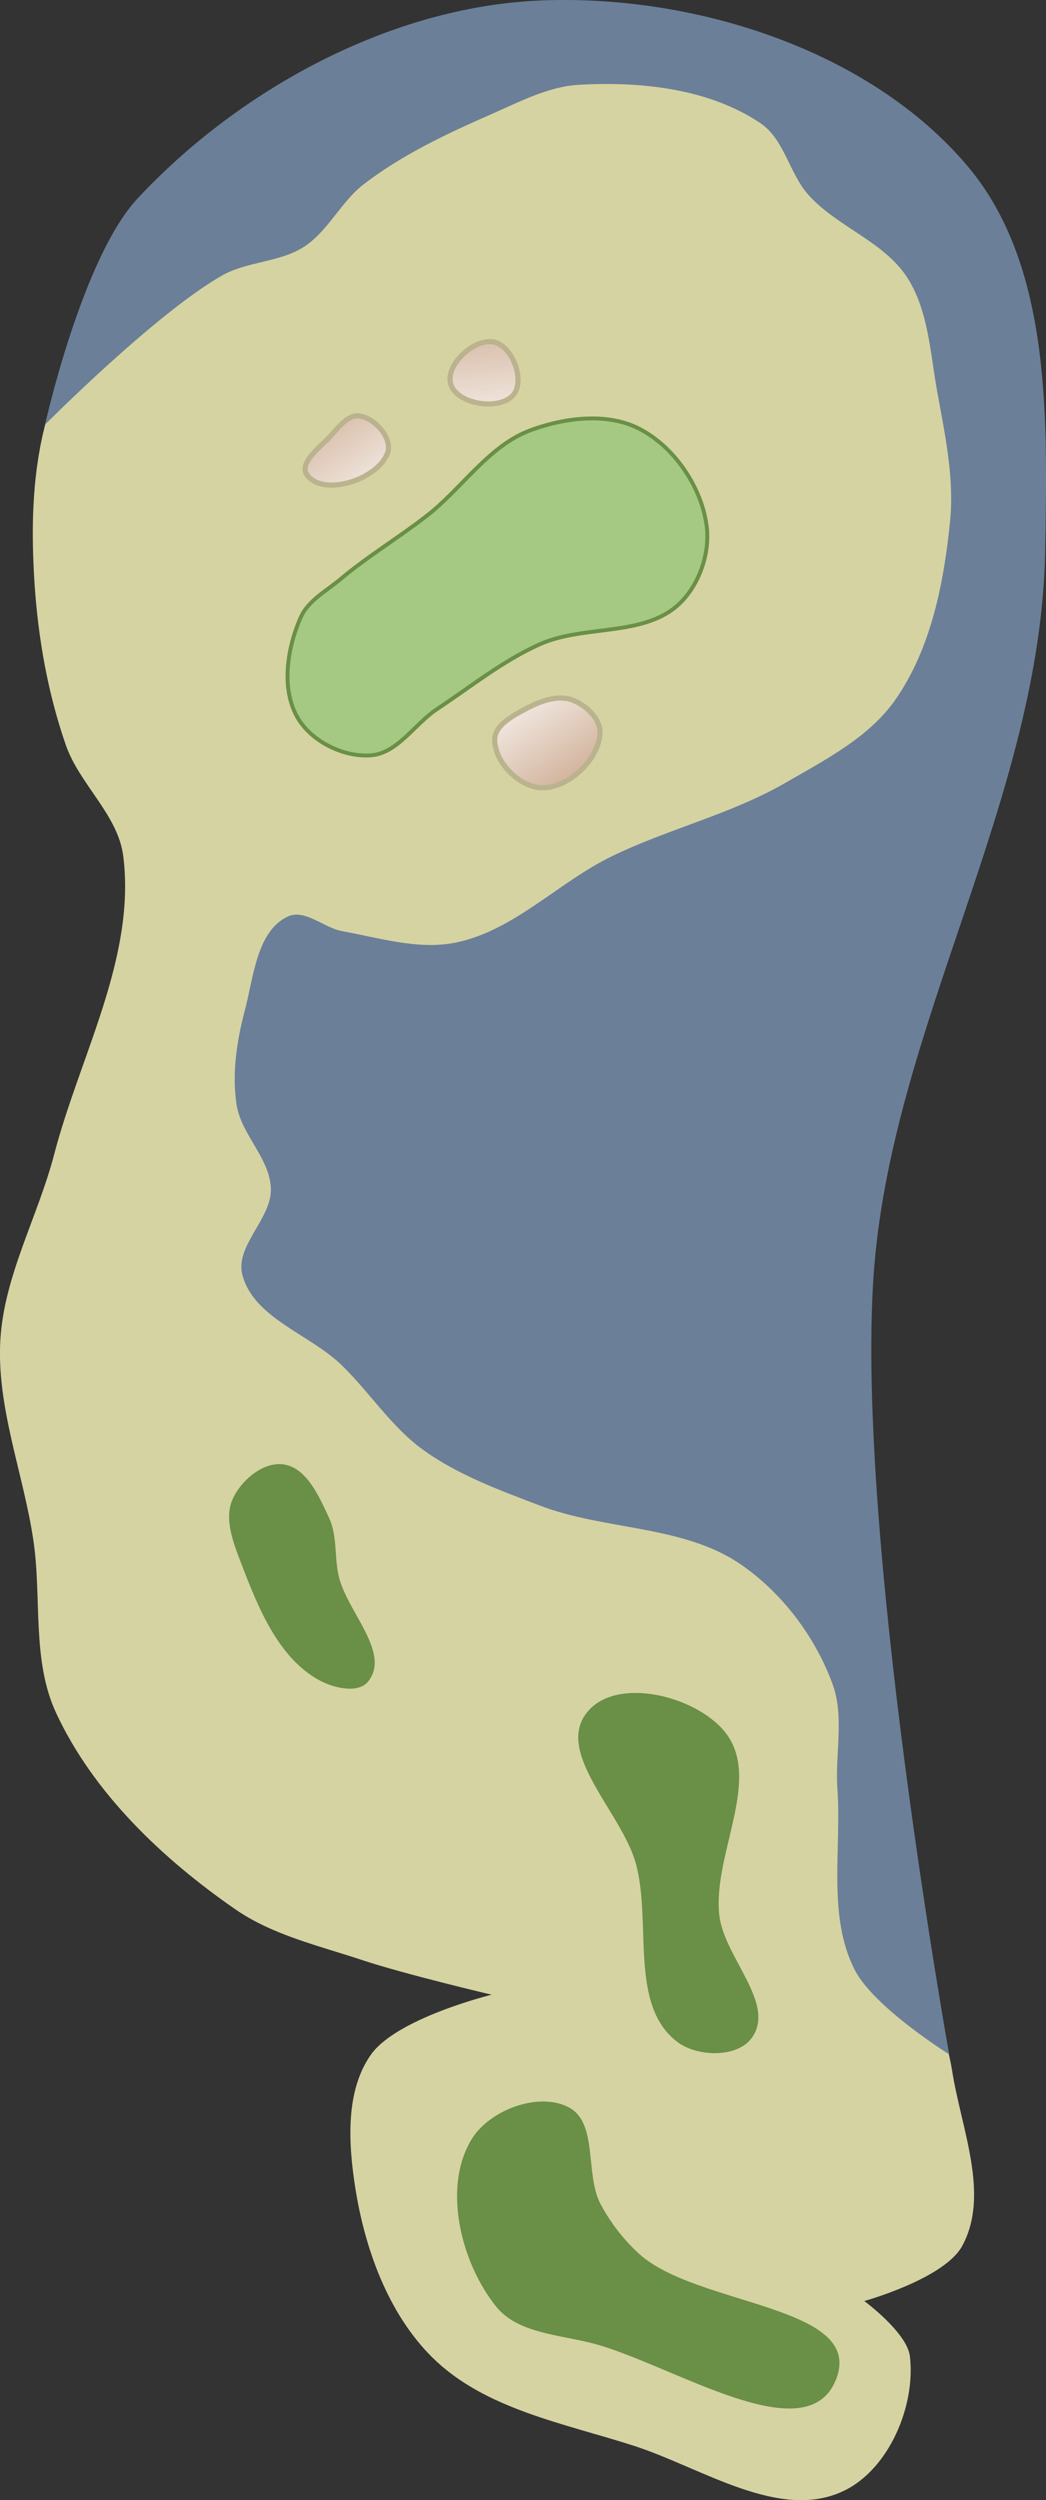
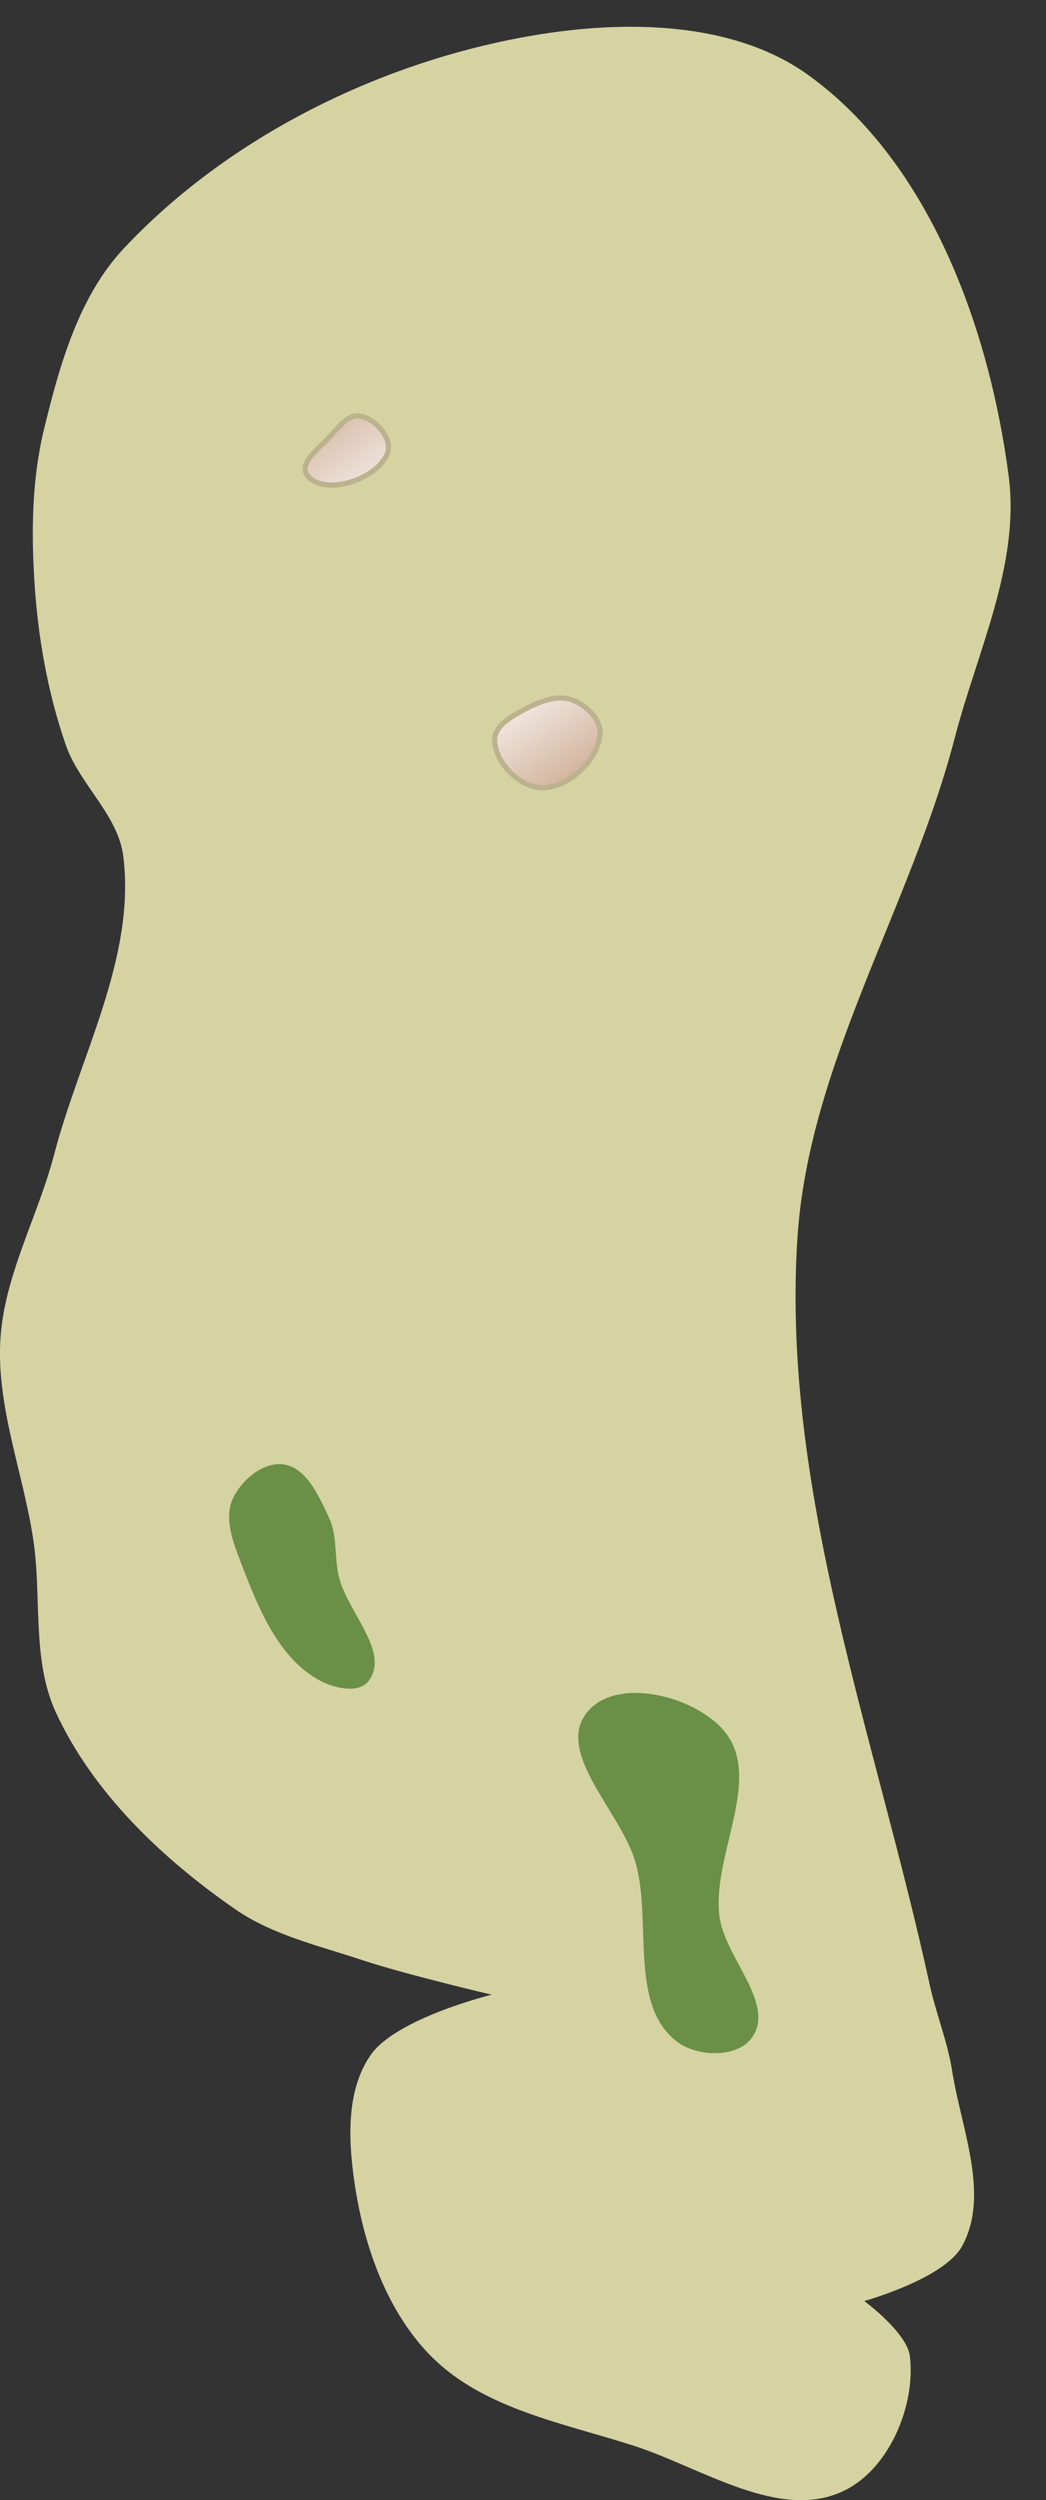
<svg xmlns="http://www.w3.org/2000/svg" xmlns:ns1="http://www.inkscape.org/namespaces/inkscape" xmlns:ns2="http://sodipodi.sourceforge.net/DTD/sodipodi-0.dtd" xmlns:xlink="http://www.w3.org/1999/xlink" width="53.679mm" height="128.216mm" viewBox="0 0 53.679 128.216" version="1.1" id="svg8" ns1:version="1.2.1 (9c6d41e4, 2022-07-14)" ns2:docname="13.svg" xml:space="preserve">
  <rect x="0" y="0" width="53.679" height="128.216" fill="#333333" stroke="none" />
  <defs id="defs2">
    <linearGradient ns1:collect="always" id="linearGradient20549">
      <stop style="stop-color:#d2b39c;stop-opacity:1;" offset="0" id="stop20545" />
      <stop style="stop-color:#ffffff;stop-opacity:1;" offset="1" id="stop20547" />
    </linearGradient>
    <marker style="overflow:visible" id="Arrow1Lstart" refX="0" refY="0" orient="auto" ns1:stockid="Arrow1Lstart" ns1:isstock="true">
      <path transform="matrix(0.8,0,0,0.8,10,0)" style="fill:#ef0000;fill-opacity:1;fill-rule:evenodd;stroke:#ef0000;stroke-width:1pt;stroke-opacity:1" d="M 0,0 5,-5 -12.5,0 5,5 Z" id="path1322" />
    </marker>
    <marker style="overflow:visible" id="DotL" refX="0" refY="0" orient="auto" ns1:stockid="DotL" ns1:isstock="true">
      <path transform="matrix(0.8,0,0,0.8,5.92,0.8)" style="fill:#ef0000;fill-opacity:1;fill-rule:evenodd;stroke:#ef0000;stroke-width:1pt;stroke-opacity:1" d="m -2.5,-1 c 0,2.76 -2.24,5 -5,5 -2.76,0 -5,-2.24 -5,-5 0,-2.76 2.24,-5 5,-5 2.76,0 5,2.24 5,5 z" id="path1383" />
    </marker>
    <linearGradient id="linearGradient1668">
      <stop style="stop-color:#000000;stop-opacity:1" offset="0" id="stop1664" />
      <stop id="stop1666" offset="1" style="stop-color:#ffffff;stop-opacity:0" />
    </linearGradient>
    <linearGradient id="linearGradient3710" ns1:swatch="solid">
      <stop style="stop-color:#878e76;stop-opacity:1;" offset="0" id="stop3708" />
    </linearGradient>
    <linearGradient id="linearGradient3177" ns1:swatch="solid">
      <stop style="stop-color:#000000;stop-opacity:1;" offset="0" id="stop3175" />
    </linearGradient>
    <linearGradient id="linearGradient3152">
      <stop style="stop-color:#878e76;stop-opacity:1" offset="0" id="stop3154" />
      <stop id="stop3178" offset="1" style="stop-color:#065143;stop-opacity:1" />
    </linearGradient>
    <ns1:perspective ns2:type="inkscape:persp3d" ns1:vp_x="0 : 357.3972 : 1" ns1:vp_y="0 : 999.99991 : 0" ns1:vp_z="744.09442 : 357.3972 : 1" ns1:persp3d-origin="372.04721 : 182.00349 : 1" id="perspective10" />
    <ns1:perspective id="perspective3304" ns1:persp3d-origin="372.04721 : 182.00349 : 1" ns1:vp_z="744.09442 : 357.3972 : 1" ns1:vp_y="0 : 999.99991 : 0" ns1:vp_x="0 : 357.3972 : 1" ns2:type="inkscape:persp3d" />
    <linearGradient id="linearGradient3152-8">
      <stop style="stop-color:#73d216;stop-opacity:1;" offset="0" id="stop3154-9" />
      <stop id="stop3178-2" offset="1" style="stop-color:#519f06;stop-opacity:1;" />
    </linearGradient>
    <ns1:perspective ns2:type="inkscape:persp3d" ns1:vp_x="0 : 357.3972 : 1" ns1:vp_y="0 : 999.99991 : 0" ns1:vp_z="744.09442 : 357.3972 : 1" ns1:persp3d-origin="372.04721 : 182.00349 : 1" id="perspective10-1" />
    <ns1:perspective id="perspective3304-8" ns1:persp3d-origin="372.04721 : 182.00349 : 1" ns1:vp_z="744.09442 : 357.3972 : 1" ns1:vp_y="0 : 999.99991 : 0" ns1:vp_x="0 : 357.3972 : 1" ns2:type="inkscape:persp3d" />
    <linearGradient ns1:collect="always" xlink:href="#linearGradient20549" id="linearGradient19814" gradientUnits="userSpaceOnUse" gradientTransform="translate(29.448,-166.367)" x1="64.149" y1="168.26" x2="60.356" y2="162.726" />
    <linearGradient ns1:collect="always" xlink:href="#linearGradient20549" id="linearGradient53681" gradientUnits="userSpaceOnUse" gradientTransform="translate(26.31,-185.516)" x1="62.861" y1="163.594" x2="63.534" y2="170.651" />
    <linearGradient ns1:collect="always" xlink:href="#linearGradient20549" id="linearGradient53697" gradientUnits="userSpaceOnUse" gradientTransform="translate(18.988,-181.976)" x1="61.333" y1="164.8" x2="65.425" y2="170.731" />
  </defs>
  <ns2:namedview id="base" pagecolor="#ffffff" bordercolor="#666666" borderopacity="1.0" ns1:pageopacity="0.0" ns1:pageshadow="2" ns1:zoom="0.82211537" ns1:cx="212.25731" ns1:cy="240.23392" ns1:document-units="mm" ns1:current-layer="layer2" ns1:document-rotation="0" showgrid="false" ns1:snap-global="false" ns1:window-width="1374" ns1:window-height="723" ns1:window-x="66" ns1:window-y="25" ns1:window-maximized="0" fit-margin-top="0" fit-margin-left="0" fit-margin-right="0" fit-margin-bottom="0" ns1:pagecheckerboard="0" ns1:showpageshadow="2" ns1:deskcolor="#d1d1d1" />
  <g ns1:groupmode="layer" id="layer4" ns1:label="Rough" style="display:inline;opacity:1" transform="translate(21.431,43.052)" ns2:insensitive="true">
    <path style="display:inline;opacity:1;fill:#d5d3a2;fill-opacity:1;stroke:none;stroke-width:0.407px;stroke-linecap:butt;stroke-linejoin:miter;stroke-opacity:1" d="M 0.776,77.862 C 3.445,80.496 7.512,81.222 11.081,82.369 c 3.51,1.128 7.505,3.918 10.819,2.303 2.297,-1.119 3.664,-4.35 3.363,-6.887 -0.144,-1.217 -2.341,-2.834 -2.341,-2.834 0,0 4.099,-1.135 5.022,-2.819 1.44,-2.628 -0.046,-6.014 -0.511,-8.974 C 27.195,61.643 26.602,60.204 26.275,58.706 23.512,46.047 18.653,33.361 19.492,20.43 20.072,11.49 25.312,3.465 27.564,-5.207 c 1.149,-4.426 3.361,-8.902 2.768,-13.436 -0.994,-7.593 -4.06,-16.068 -10.269,-20.551 -3.859,-2.787 -9.441,-2.837 -14.134,-2.04 -7.783,1.321 -15.611,5.169 -21.012,10.928 -2.312,2.466 -3.295,5.994 -4.092,9.279 -0.622,2.563 -0.655,5.266 -0.483,7.898 0.183,2.806 0.682,5.626 1.604,8.282 0.702,2.022 2.683,3.58 2.949,5.704 0.651,5.193 -2.225,10.23 -3.547,15.294 -0.832,3.187 -2.561,6.202 -2.759,9.49 -0.209,3.476 1.184,6.863 1.694,10.308 0.435,2.94 -0.09,6.146 1.164,8.841 1.915,4.118 5.452,7.478 9.186,10.064 1.929,1.337 4.31,1.876 6.537,2.617 2.17,0.721 6.628,1.771 6.628,1.771 0,0 -4.865,1.193 -6.195,3.077 -1.309,1.854 -1.158,4.516 -0.812,6.759 0.49,3.178 1.694,6.528 3.983,8.786 z" id="path3560" ns2:nodetypes="aaaacaaaaaaaaaaaaaaaaaaacaaa" />
  </g>
  <g ns1:groupmode="layer" id="layer8" ns1:label="water" style="display:inline" ns2:insensitive="true" transform="translate(-33.334,0.143)">
-     <path style="display:inline;opacity:1;fill:#6b7f98;fill-opacity:1;stroke:none;stroke-width:0.407px;stroke-linecap:butt;stroke-linejoin:miter;stroke-opacity:1" d="m 45.475,56.506 c 0.232,1.529 1.704,2.747 1.76,4.293 0.056,1.559 -1.858,2.937 -1.46,4.445 0.586,2.218 3.45,3.027 5.095,4.624 1.441,1.399 2.549,3.167 4.178,4.341 1.8,1.298 3.936,2.073 6.01,2.864 3.332,1.271 7.326,0.986 10.271,2.998 2.136,1.46 3.842,3.722 4.731,6.151 0.615,1.68 0.123,3.578 0.248,5.363 0.218,3.096 -0.521,6.499 0.877,9.27 0.98,1.942 4.86,4.355 4.86,4.355 0,0 -4.786,-26.563 -3.883,-39.893 0.862,-12.724 8.597,-24.48 8.808,-37.231 0.111,-6.701 0.342,-14.586 -3.98,-19.708 -5.07,-6.009 -14.149,-8.845 -22.003,-8.493 -7.645,0.343 -15.373,4.555 -20.594,10.151 -2.849,3.054 -4.747,11.597 -4.747,11.597 0,0 5.638,-5.681 9.072,-7.641 1.291,-0.737 2.96,-0.67 4.21,-1.475 1.248,-0.804 1.901,-2.314 3.079,-3.217 1.977,-1.517 4.272,-2.594 6.554,-3.593 1.442,-0.631 2.907,-1.411 4.478,-1.502 3.173,-0.182 6.697,0.194 9.329,1.976 1.219,0.825 1.472,2.575 2.454,3.671 1.479,1.649 3.906,2.4 5.09,4.271 1.063,1.68 1.158,3.813 1.51,5.77 0.396,2.199 0.89,4.446 0.67,6.67 -0.316,3.187 -0.979,6.562 -2.816,9.186 -1.351,1.929 -3.6,3.079 -5.64,4.256 -2.794,1.612 -6.011,2.357 -8.912,3.768 -2.737,1.331 -5.008,3.806 -7.988,4.419 -1.917,0.394 -3.916,-0.232 -5.841,-0.583 -0.949,-0.173 -1.922,-1.159 -2.795,-0.748 -1.594,0.751 -1.749,3.103 -2.2,4.806 -0.414,1.565 -0.669,3.238 -0.426,4.838 z" id="path928" ns2:nodetypes="aaaaaaaaaacaaaaacaaaaaaaaaaaaaaaaaa" />
-   </g>
+     </g>
  <g ns1:groupmode="layer" id="layer6" ns1:label="tees" style="display:inline" ns2:insensitive="true" transform="translate(-33.334,0.143)">
-     <path id="path3508" style="display:inline;opacity:1;fill:#6a8f46;fill-opacity:1;stroke:none;stroke-width:0.5px;stroke-linecap:butt;stroke-linejoin:miter;stroke-opacity:1" d="m 63.724,120.024 c -1.706,-0.442 -3.837,-0.513 -4.938,-1.889 -1.806,-2.259 -2.759,-6.126 -1.239,-8.587 0.911,-1.476 3.385,-2.417 4.937,-1.642 1.572,0.785 0.846,3.449 1.677,4.997 0.508,0.947 1.183,1.824 1.981,2.545 2.956,2.673 11.495,2.615 10.125,6.358 -1.452,3.966 -8.455,-0.724 -12.543,-1.782 z" ns2:nodetypes="aaaaaaaa" />
    <path id="path53663" style="display:inline;opacity:1;fill:#6a8f46;fill-opacity:1;stroke:none;stroke-width:0.5px;stroke-linecap:butt;stroke-linejoin:miter;stroke-opacity:1" d="m 70.25,98.094 c 0.253,2.15 2.932,4.527 1.66,6.277 -0.747,1.028 -2.788,0.972 -3.805,0.21 -2.509,-1.88 -1.311,-6.136 -2.141,-9.159 -0.722,-2.629 -4.227,-5.717 -2.466,-7.797 1.519,-1.795 5.465,-0.807 6.985,0.987 2.044,2.412 -0.602,6.342 -0.233,9.482 z" ns2:nodetypes="aaaaaaa" />
    <path id="path53665" style="display:inline;opacity:1;fill:#6a8f46;fill-opacity:1;stroke:none;stroke-width:0.5px;stroke-linecap:butt;stroke-linejoin:miter;stroke-opacity:1" d="m 52.247,86.066 c -0.512,0.667 -1.784,0.363 -2.524,-0.039 -2.097,-1.139 -3.138,-3.715 -3.991,-5.944 -0.4,-1.046 -0.916,-2.301 -0.467,-3.327 0.424,-0.967 1.556,-1.939 2.603,-1.803 1.199,0.155 1.849,1.66 2.358,2.757 0.419,0.903 0.266,1.975 0.483,2.946 0.408,1.829 2.678,3.922 1.537,5.409 z" ns2:nodetypes="aaaaaaaa" />
  </g>
  <g ns1:groupmode="layer" id="layer7" ns1:label="Green" style="display:inline;opacity:1" transform="translate(-72.725,184.349)" ns2:insensitive="true">
-     <path style="opacity:1;fill:#a5c882;fill-opacity:1;stroke:#6a8f46;stroke-width:0.2;stroke-linecap:butt;stroke-linejoin:miter;stroke-dasharray:none;stroke-opacity:1" d="m 88.01,-147.525 c -0.877,-1.484 -0.549,-3.595 0.151,-5.17 0.382,-0.861 1.32,-1.35 2.041,-1.956 1.403,-1.178 2.984,-2.127 4.43,-3.251 1.821,-1.415 3.179,-3.603 5.346,-4.394 1.738,-0.634 3.905,-0.912 5.551,-0.066 1.79,0.92 3.18,2.957 3.456,4.95 0.195,1.407 -0.367,3.047 -1.397,4.025 -1.806,1.715 -4.905,1.061 -7.176,2.083 -1.892,0.851 -3.534,2.176 -5.264,3.322 -1.153,0.765 -2.027,2.278 -3.408,2.371 -1.394,0.093 -3.019,-0.71 -3.73,-1.913 z" id="path1617" ns2:nodetypes="aaaaaaaaaaaa" />
-   </g>
+     </g>
  <g ns1:groupmode="layer" id="layer2" ns1:label="Sand" style="display:inline;opacity:1" transform="translate(-64.343,38.167)" ns2:insensitive="true">
    <path style="fill:url(#linearGradient19814);fill-opacity:1;stroke:#bbb38e;stroke-width:0.265px;stroke-linecap:butt;stroke-linejoin:miter;stroke-opacity:1" d="m 93.685,-2.278 c -0.772,-0.27 -1.685,0.099 -2.405,0.487 -0.645,0.347 -1.547,0.824 -1.55,1.556 -0.006,1.15 1.262,2.44 2.412,2.468 1.361,0.033 2.908,-1.421 2.994,-2.78 C 95.182,-1.299 94.395,-2.03 93.685,-2.278 Z" id="path19812" ns2:nodetypes="aaaaaa" />
-     <path style="fill:url(#linearGradient53681);fill-opacity:1;stroke:#bbb38e;stroke-width:0.265px;stroke-linecap:butt;stroke-linejoin:miter;stroke-opacity:1" d="m 89.702,-20.623 c -1.009,-0.23 -2.534,1.176 -2.226,2.164 0.324,1.038 2.523,1.374 3.216,0.537 0.612,-0.738 -0.056,-2.488 -0.991,-2.701 z" id="path53679" ns2:nodetypes="aaaa" />
    <path style="fill:url(#linearGradient53697);fill-opacity:1;stroke:#bbb38e;stroke-width:0.265px;stroke-linecap:butt;stroke-linejoin:miter;stroke-opacity:1" d="m 81.294,-15.795 c -0.528,0.567 -1.653,1.39 -1.18,2.003 0.874,1.131 3.674,0.184 4.125,-1.172 0.247,-0.745 -0.656,-1.747 -1.431,-1.871 -0.605,-0.096 -1.096,0.593 -1.514,1.04 z" id="path53695" ns2:nodetypes="aaaaa" />
  </g>
</svg>